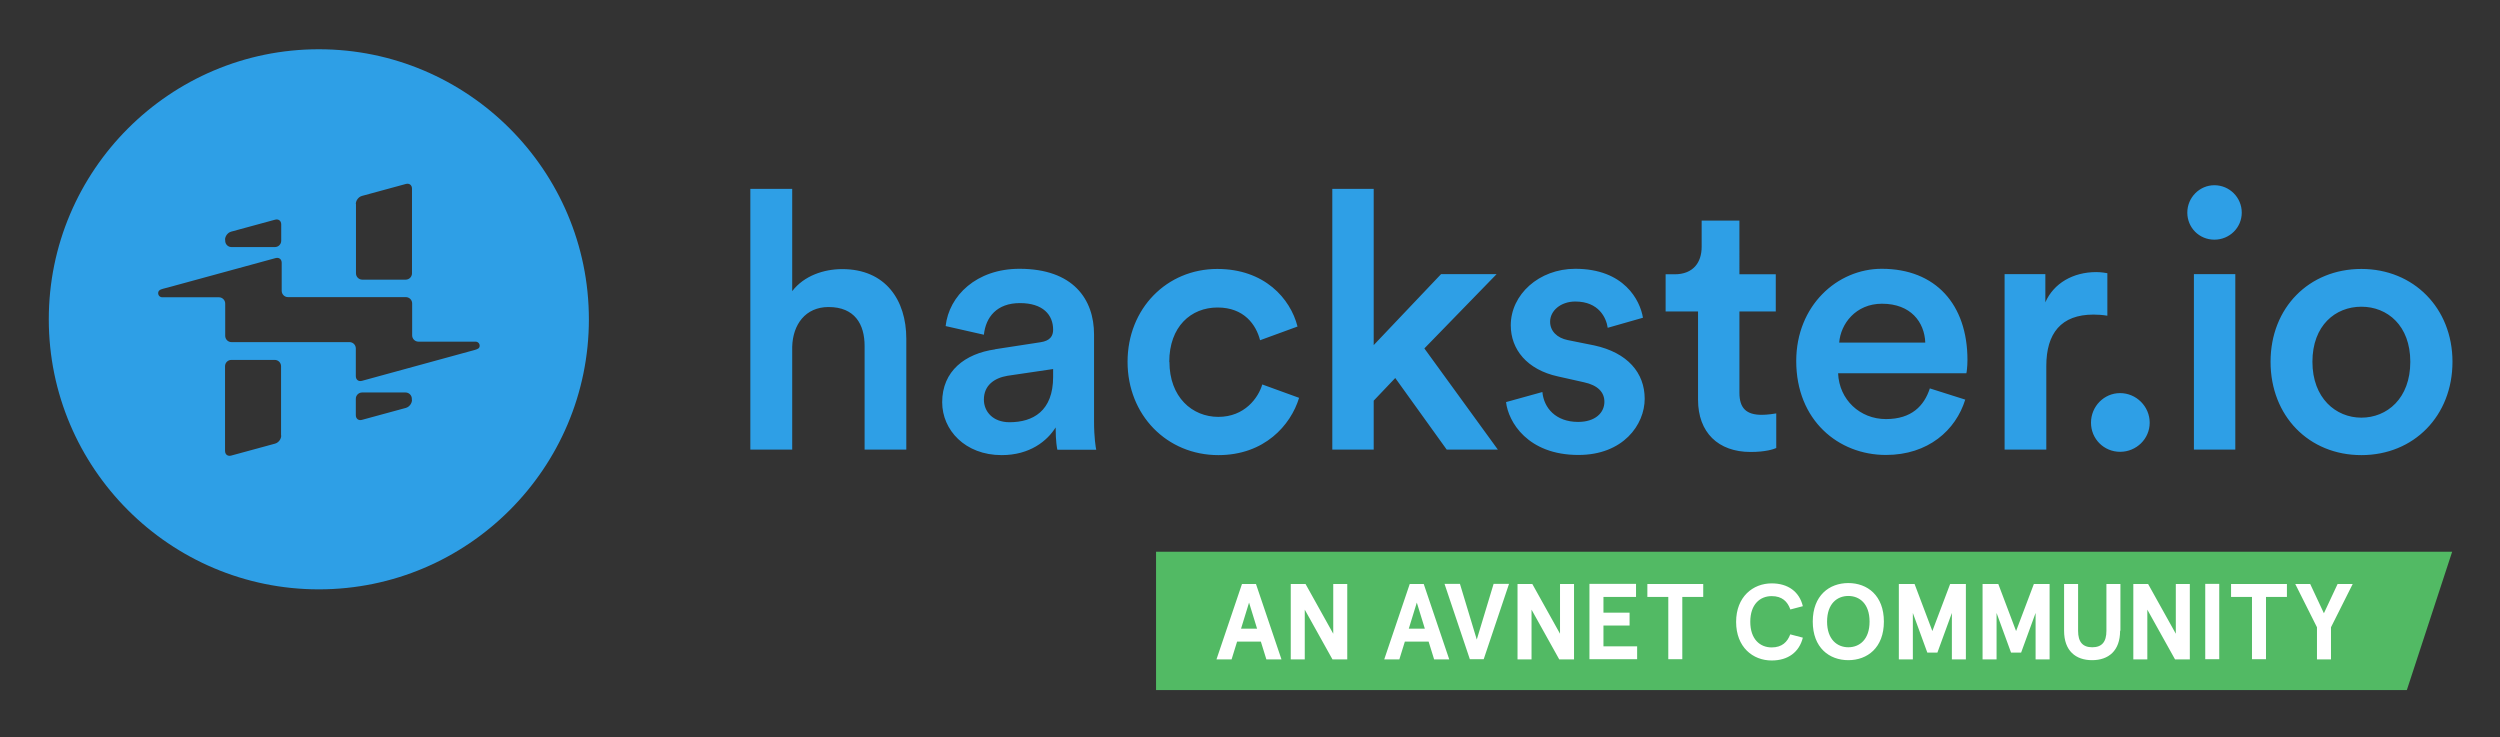
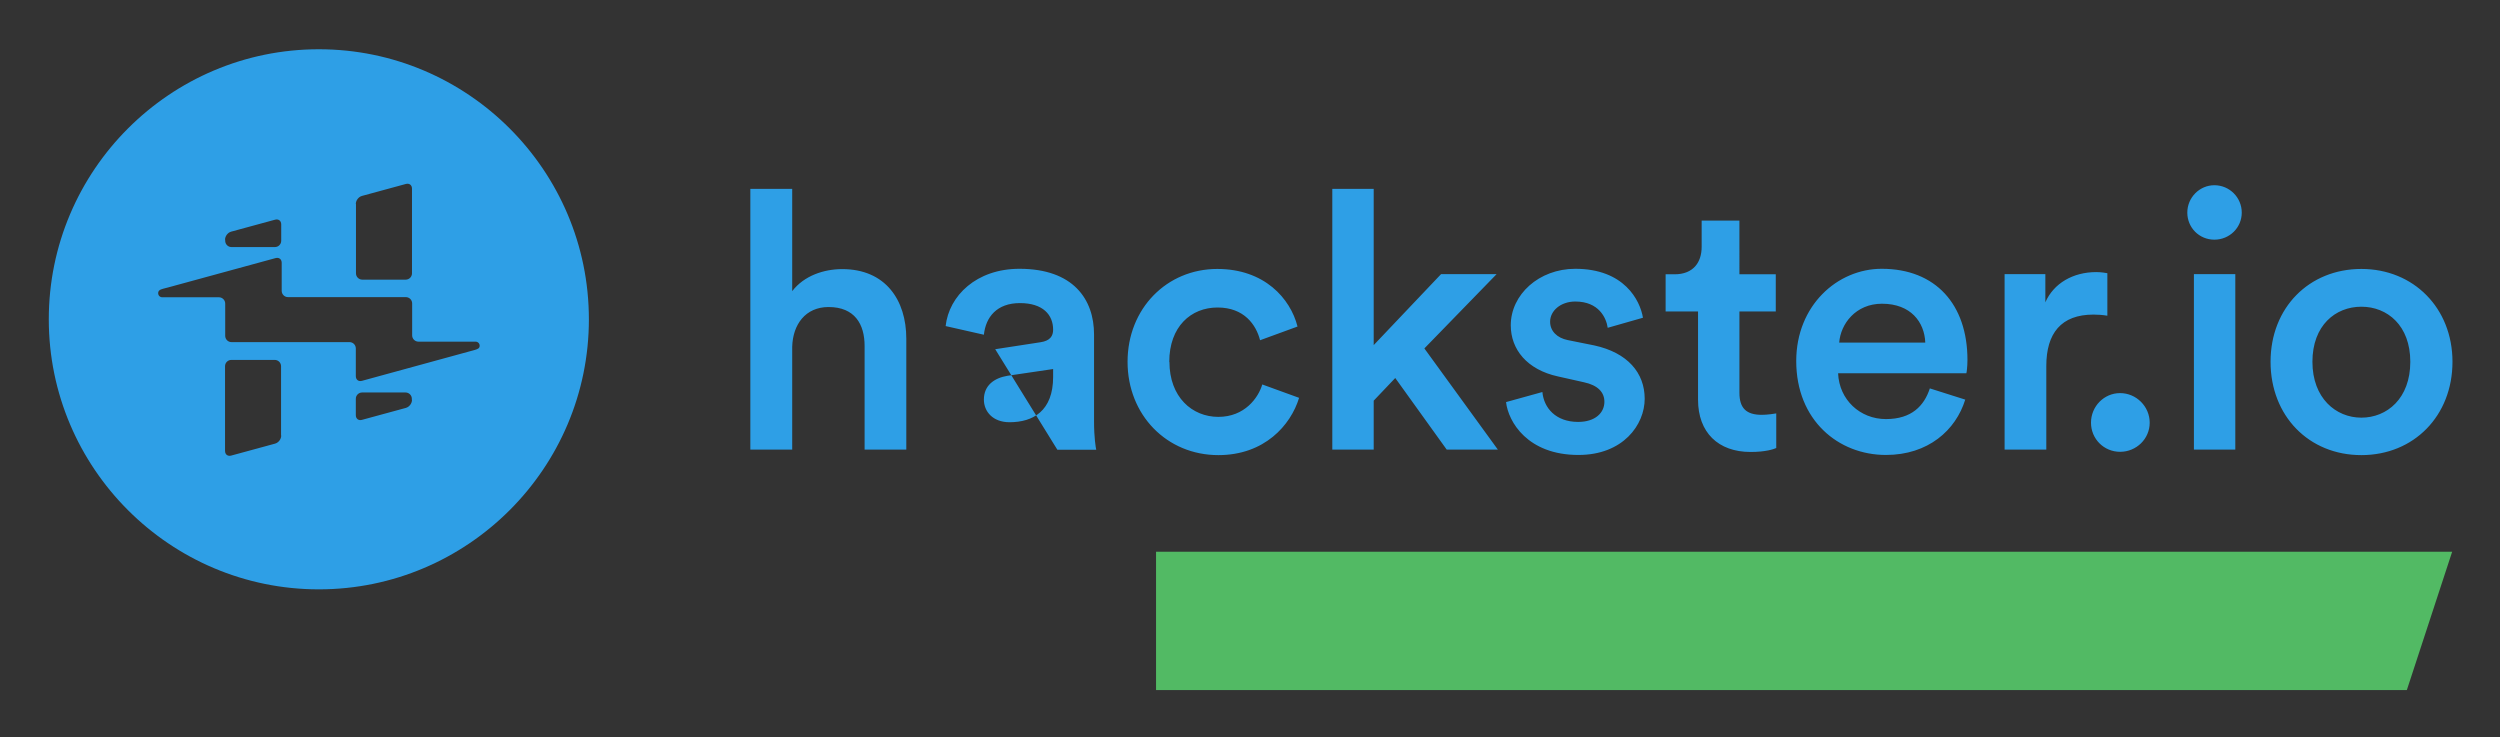
<svg xmlns="http://www.w3.org/2000/svg" role="img" viewBox="7.20 3.57 158.86 46.86">
  <rect x="7.20" y="3.57" width="158.86" height="46.86" fill="#333333" stroke="none" />
  <title>hacksterio.svg</title>
-   <path d="M57.54 32.14h-2.66V15.57h2.66v6.5c.75-.98 2.01-1.4 3.18-1.4 2.75 0 4.07 1.97 4.07 4.42v7.05h-2.65v-6.59c0-1.37-.62-2.47-2.29-2.47-1.46 0-2.27 1.1-2.31 2.52v6.55zm12.9-6.38l2.86-.44c.64-.09.82-.41.82-.8 0-.94-.64-1.69-2.11-1.69s-2.17.89-2.29 2.01l-2.43-.55c.21-1.92 1.95-3.64 4.69-3.64 3.43 0 4.74 1.95 4.74 4.17v5.54c0 1.01.11 1.67.14 1.79h-2.47c-.02-.07-.11-.53-.11-1.42-.53.85-1.63 1.76-3.43 1.76-2.33 0-3.78-1.6-3.78-3.36 0-1.99 1.46-3.09 3.36-3.36zm3.68 1.76v-.5l-2.91.43c-.82.14-1.49.6-1.49 1.51 0 .76.57 1.44 1.63 1.44 1.49 0 2.77-.71 2.77-2.88zm7.39-.96c0 2.24 1.44 3.5 3.11 3.5s2.54-1.21 2.79-2.06l2.34.85c-.53 1.74-2.2 3.64-5.13 3.64-3.27 0-5.77-2.54-5.77-5.93s2.5-5.9 5.7-5.9c3 0 4.65 1.88 5.1 3.66l-2.38.87c-.25-.98-1.01-2.08-2.7-2.08s-3.07 1.21-3.07 3.46zm16.2-.85l4.67 6.43h-3.25l-3.27-4.55-1.37 1.44v3.11h-2.63V15.57h2.63v9.93l4.28-4.51h3.53l-4.58 4.71zm7.5 2.77c.09 1.01.85 1.9 2.27 1.9 1.1 0 1.67-.59 1.67-1.28 0-.6-.41-1.05-1.3-1.24l-1.65-.37c-1.97-.43-3-1.72-3-3.25 0-1.95 1.79-3.59 4.1-3.59 3.11 0 4.12 2.01 4.3 3.11l-2.24.64c-.09-.64-.57-1.67-2.06-1.67-.94 0-1.6.6-1.6 1.28 0 .59.43 1.03 1.12 1.17l1.69.34c2.11.46 3.2 1.74 3.2 3.39s-1.37 3.57-4.21 3.57c-3.23 0-4.46-2.11-4.6-3.36l2.31-.64zM117.73 21h2.31v2.36h-2.31v5.17c0 .98.44 1.4 1.42 1.4.37 0 .8-.07.92-.09v2.2c-.16.07-.66.25-1.63.25-2.06 0-3.34-1.24-3.34-3.32v-5.61h-2.06V21h.57c1.19 0 1.72-.76 1.72-1.74v-1.67h2.4V21zm14.35 7.96c-.6 1.95-2.36 3.52-5.04 3.52-3.02 0-5.7-2.2-5.7-5.97 0-3.52 2.61-5.86 5.43-5.86 3.43 0 5.45 2.27 5.45 5.79 0 .43-.05.8-.07.85H124c.07 1.69 1.4 2.91 3.04 2.91s2.43-.85 2.79-1.95l2.24.71zm-2.54-3.62c-.05-1.3-.92-2.47-2.75-2.47-1.67 0-2.63 1.28-2.72 2.47h5.47zm11.56-1.71c-.3-.05-.6-.07-.87-.07-2.06 0-3 1.19-3 3.27v5.31h-2.65V20.99h2.59v1.79c.53-1.21 1.76-1.92 3.23-1.92.32 0 .6.05.71.07v2.7zm.82 4.92c1.03 0 1.88.85 1.88 1.88s-.85 1.85-1.88 1.85-1.85-.82-1.85-1.85.82-1.88 1.85-1.88zm5.99-13.21c.96 0 1.74.78 1.74 1.74s-.78 1.72-1.74 1.72-1.72-.76-1.72-1.72.78-1.74 1.72-1.74zm-1.3 16.8V20.99h2.63v11.15h-2.63zm16.43-5.58c0 3.43-2.45 5.93-5.79 5.93s-5.77-2.49-5.77-5.93 2.45-5.9 5.77-5.9 5.79 2.49 5.79 5.9zm-2.68 0c0-2.31-1.46-3.5-3.11-3.5s-3.11 1.19-3.11 3.5 1.49 3.55 3.11 3.55 3.11-1.21 3.11-3.55zM27.46 6.7C18 6.7 10.3 14.4 10.3 23.86S18 41.02 27.46 41.02s17.16-7.7 17.16-17.16S36.92 6.7 27.46 6.7zm2.35 9.83c0-.22.17-.45.39-.51l2.79-.76c.22-.06.39.07.39.3v5.38c0 .22-.18.4-.4.4h-2.76c-.22 0-.4-.18-.4-.4v-4.4zM21.5 18.8c0-.22.17-.45.39-.51l2.79-.76c.22-.06.39.07.39.3v1.04c0 .22-.18.4-.4.4h-2.76c-.22 0-.4-.18-.4-.4v-.07zm3.57 12.45c0 .22-.17.45-.39.51l-2.79.76c-.22.06-.39-.07-.39-.3v-5.38c0-.22.18-.4.4-.4h2.76c.22 0 .4.18.4.4v4.4zm8.31-2.27c0 .22-.17.45-.39.51l-2.79.76c-.22.06-.39-.07-.39-.3v-1.04c0-.22.18-.4.4-.4h2.76c.22 0 .4.18.4.4v.07zm4.22-3.27c-.08.07-.35.13-.57.19-1.31.36-5.53 1.51-6.83 1.87-.22.06-.39-.07-.39-.3v-1.76c0-.22-.18-.4-.4-.4h-7.5c-.22 0-.4-.18-.4-.4v-2.05c0-.22-.18-.4-.4-.4h-3.6c-.14 0-.26-.11-.26-.26 0-.08.03-.14.08-.18.08-.08.35-.13.57-.19l6.81-1.86c.22-.06.39.07.39.3v1.78c0 .22.18.4.4.4h7.49c.22 0 .4.18.4.4v2.03c0 .22.18.4.4.4h3.63c.14 0 .26.11.26.26 0 .08-.03.13-.08.17z" fill="#2e9fe6" />
+   <path d="M57.54 32.14h-2.66V15.57h2.66v6.5c.75-.98 2.01-1.4 3.18-1.4 2.75 0 4.07 1.97 4.07 4.42v7.05h-2.65v-6.59c0-1.37-.62-2.47-2.29-2.47-1.46 0-2.27 1.1-2.31 2.52v6.55zm12.9-6.38l2.86-.44c.64-.09.82-.41.82-.8 0-.94-.64-1.69-2.11-1.69s-2.17.89-2.29 2.01l-2.43-.55c.21-1.92 1.95-3.64 4.69-3.64 3.43 0 4.74 1.95 4.74 4.17v5.54c0 1.01.11 1.67.14 1.79h-2.47zm3.68 1.76v-.5l-2.91.43c-.82.14-1.49.6-1.49 1.51 0 .76.57 1.44 1.63 1.44 1.49 0 2.77-.71 2.77-2.88zm7.39-.96c0 2.24 1.44 3.5 3.11 3.5s2.54-1.21 2.79-2.06l2.34.85c-.53 1.74-2.2 3.64-5.13 3.64-3.27 0-5.77-2.54-5.77-5.93s2.5-5.9 5.7-5.9c3 0 4.65 1.88 5.1 3.66l-2.38.87c-.25-.98-1.01-2.08-2.7-2.08s-3.07 1.21-3.07 3.46zm16.2-.85l4.67 6.43h-3.25l-3.27-4.55-1.37 1.44v3.11h-2.63V15.57h2.63v9.93l4.28-4.51h3.53l-4.58 4.71zm7.5 2.77c.09 1.01.85 1.9 2.27 1.9 1.1 0 1.67-.59 1.67-1.28 0-.6-.41-1.05-1.3-1.24l-1.65-.37c-1.97-.43-3-1.72-3-3.25 0-1.95 1.79-3.59 4.1-3.59 3.11 0 4.12 2.01 4.3 3.11l-2.24.64c-.09-.64-.57-1.67-2.06-1.67-.94 0-1.6.6-1.6 1.28 0 .59.43 1.03 1.12 1.17l1.69.34c2.11.46 3.2 1.74 3.2 3.39s-1.37 3.57-4.21 3.57c-3.23 0-4.46-2.11-4.6-3.36l2.31-.64zM117.73 21h2.31v2.36h-2.31v5.17c0 .98.44 1.4 1.42 1.4.37 0 .8-.07.92-.09v2.2c-.16.07-.66.25-1.63.25-2.06 0-3.34-1.24-3.34-3.32v-5.61h-2.06V21h.57c1.19 0 1.72-.76 1.72-1.74v-1.67h2.4V21zm14.35 7.96c-.6 1.95-2.36 3.52-5.04 3.52-3.02 0-5.7-2.2-5.7-5.97 0-3.52 2.61-5.86 5.43-5.86 3.43 0 5.45 2.27 5.45 5.79 0 .43-.05.8-.07.85H124c.07 1.69 1.4 2.91 3.04 2.91s2.43-.85 2.79-1.95l2.24.71zm-2.54-3.62c-.05-1.3-.92-2.47-2.75-2.47-1.67 0-2.63 1.28-2.72 2.47h5.47zm11.56-1.71c-.3-.05-.6-.07-.87-.07-2.06 0-3 1.19-3 3.27v5.31h-2.65V20.99h2.59v1.79c.53-1.21 1.76-1.92 3.23-1.92.32 0 .6.05.71.07v2.7zm.82 4.92c1.03 0 1.88.85 1.88 1.88s-.85 1.85-1.88 1.85-1.85-.82-1.85-1.85.82-1.88 1.85-1.88zm5.99-13.21c.96 0 1.74.78 1.74 1.74s-.78 1.72-1.74 1.72-1.72-.76-1.72-1.72.78-1.74 1.72-1.74zm-1.3 16.8V20.99h2.63v11.15h-2.63zm16.43-5.58c0 3.43-2.45 5.93-5.79 5.93s-5.77-2.49-5.77-5.93 2.45-5.9 5.77-5.9 5.79 2.49 5.79 5.9zm-2.68 0c0-2.31-1.46-3.5-3.11-3.5s-3.11 1.19-3.11 3.5 1.49 3.55 3.11 3.55 3.11-1.21 3.11-3.55zM27.46 6.7C18 6.7 10.3 14.4 10.3 23.86S18 41.02 27.46 41.02s17.16-7.7 17.16-17.16S36.92 6.7 27.46 6.7zm2.35 9.83c0-.22.17-.45.39-.51l2.79-.76c.22-.06.39.07.39.3v5.38c0 .22-.18.4-.4.4h-2.76c-.22 0-.4-.18-.4-.4v-4.4zM21.5 18.8c0-.22.17-.45.39-.51l2.79-.76c.22-.06.39.07.39.3v1.04c0 .22-.18.4-.4.4h-2.76c-.22 0-.4-.18-.4-.4v-.07zm3.57 12.45c0 .22-.17.45-.39.51l-2.79.76c-.22.06-.39-.07-.39-.3v-5.38c0-.22.18-.4.4-.4h2.76c.22 0 .4.18.4.4v4.4zm8.31-2.27c0 .22-.17.45-.39.51l-2.79.76c-.22.06-.39-.07-.39-.3v-1.04c0-.22.18-.4.4-.4h2.76c.22 0 .4.18.4.4v.07zm4.22-3.27c-.08.07-.35.13-.57.19-1.31.36-5.53 1.51-6.83 1.87-.22.06-.39-.07-.39-.3v-1.76c0-.22-.18-.4-.4-.4h-7.5c-.22 0-.4-.18-.4-.4v-2.05c0-.22-.18-.4-.4-.4h-3.6c-.14 0-.26-.11-.26-.26 0-.08.03-.14.08-.18.08-.08.35-.13.57-.19l6.81-1.86c.22-.06.39.07.39.3v1.78c0 .22.18.4.4.4h7.49c.22 0 .4.18.4.4v2.03c0 .22.18.4.4.4h3.63c.14 0 .26.11.26.26 0 .08-.03.13-.08.17z" fill="#2e9fe6" />
  <path fill="#52ba64" d="M80.66 38.63v8.79h79.48l2.88-8.79H80.66z" />
-   <path d="M87.33 44.34h-1.52l-.35 1.13h-.96l1.62-4.79h.89l1.62 4.79h-.96l-.35-1.13zm-1.26-.82h1.01l-.51-1.66-.51 1.66zm6.74-2.84v4.79h-.94l-1.76-3.16v3.16h-.89v-4.79h.94l1.76 3.16v-3.16h.89zm5.18 3.66h-1.52l-.35 1.13h-.96l1.62-4.79h.89l1.62 4.79h-.96l-.35-1.13zm-1.26-.82h1.01l-.51-1.66-.51 1.66zm3.87 1.94l-1.61-4.79h.98l1.07 3.54 1.07-3.54h.98l-1.61 4.79h-.9zm6.62-4.78v4.79h-.94l-1.76-3.16v3.16h-.89v-4.79h.94l1.76 3.16v-3.16h.89zm3.94 0v.82h-2.07v1h1.66v.82h-1.66v1.32h2.14v.82h-3.03v-4.79h2.96zm.73 0h3.54v.82h-1.33v3.96h-.89V41.5h-1.33v-.82zm9.07 1.6c-.18-.49-.52-.83-1.18-.83-.74 0-1.36.52-1.36 1.63s.62 1.63 1.36 1.63c.66 0 1-.35 1.18-.83l.8.21c-.23.92-.94 1.45-1.98 1.45-1.2 0-2.26-.85-2.26-2.45s1.07-2.45 2.26-2.45c1.04 0 1.76.53 1.98 1.45l-.8.21zm5.95.79c0 1.66-1.05 2.45-2.26 2.45s-2.26-.79-2.26-2.45 1.05-2.45 2.26-2.45 2.26.79 2.26 2.45zm-3.61 0c0 1.13.64 1.63 1.35 1.63s1.35-.49 1.35-1.63-.64-1.63-1.35-1.63-1.35.49-1.35 1.63zm4.56-2.39h1l1.13 2.99 1.13-2.99h1v4.79h-.89v-2.95l-.92 2.52h-.64l-.92-2.52v2.95h-.89v-4.79zm5.32 0h1l1.13 2.99 1.13-2.99h1v4.79h-.89v-2.95l-.92 2.52h-.64l-.92-2.52v2.95h-.89v-4.79zm8.74 2.97c0 1.28-.74 1.87-1.78 1.87s-1.78-.59-1.78-1.87v-2.97h.89v2.98c0 .7.29 1.04.9 1.04s.9-.34.9-1.04v-2.98h.89v2.97zm4.43-2.97v4.79h-.94l-1.76-3.16v3.16h-.89v-4.79h.94l1.76 3.16v-3.16h.89zm1.87 4.78h-.89v-4.79h.89v4.79zm.76-4.78h3.54v.82h-1.33v3.96h-.89V41.5h-1.33v-.82zm5.02 0l.87 1.86.87-1.86h.96l-1.38 2.75v2.04h-.89v-2.04l-1.38-2.75h.96z" fill="#fff" />
</svg>